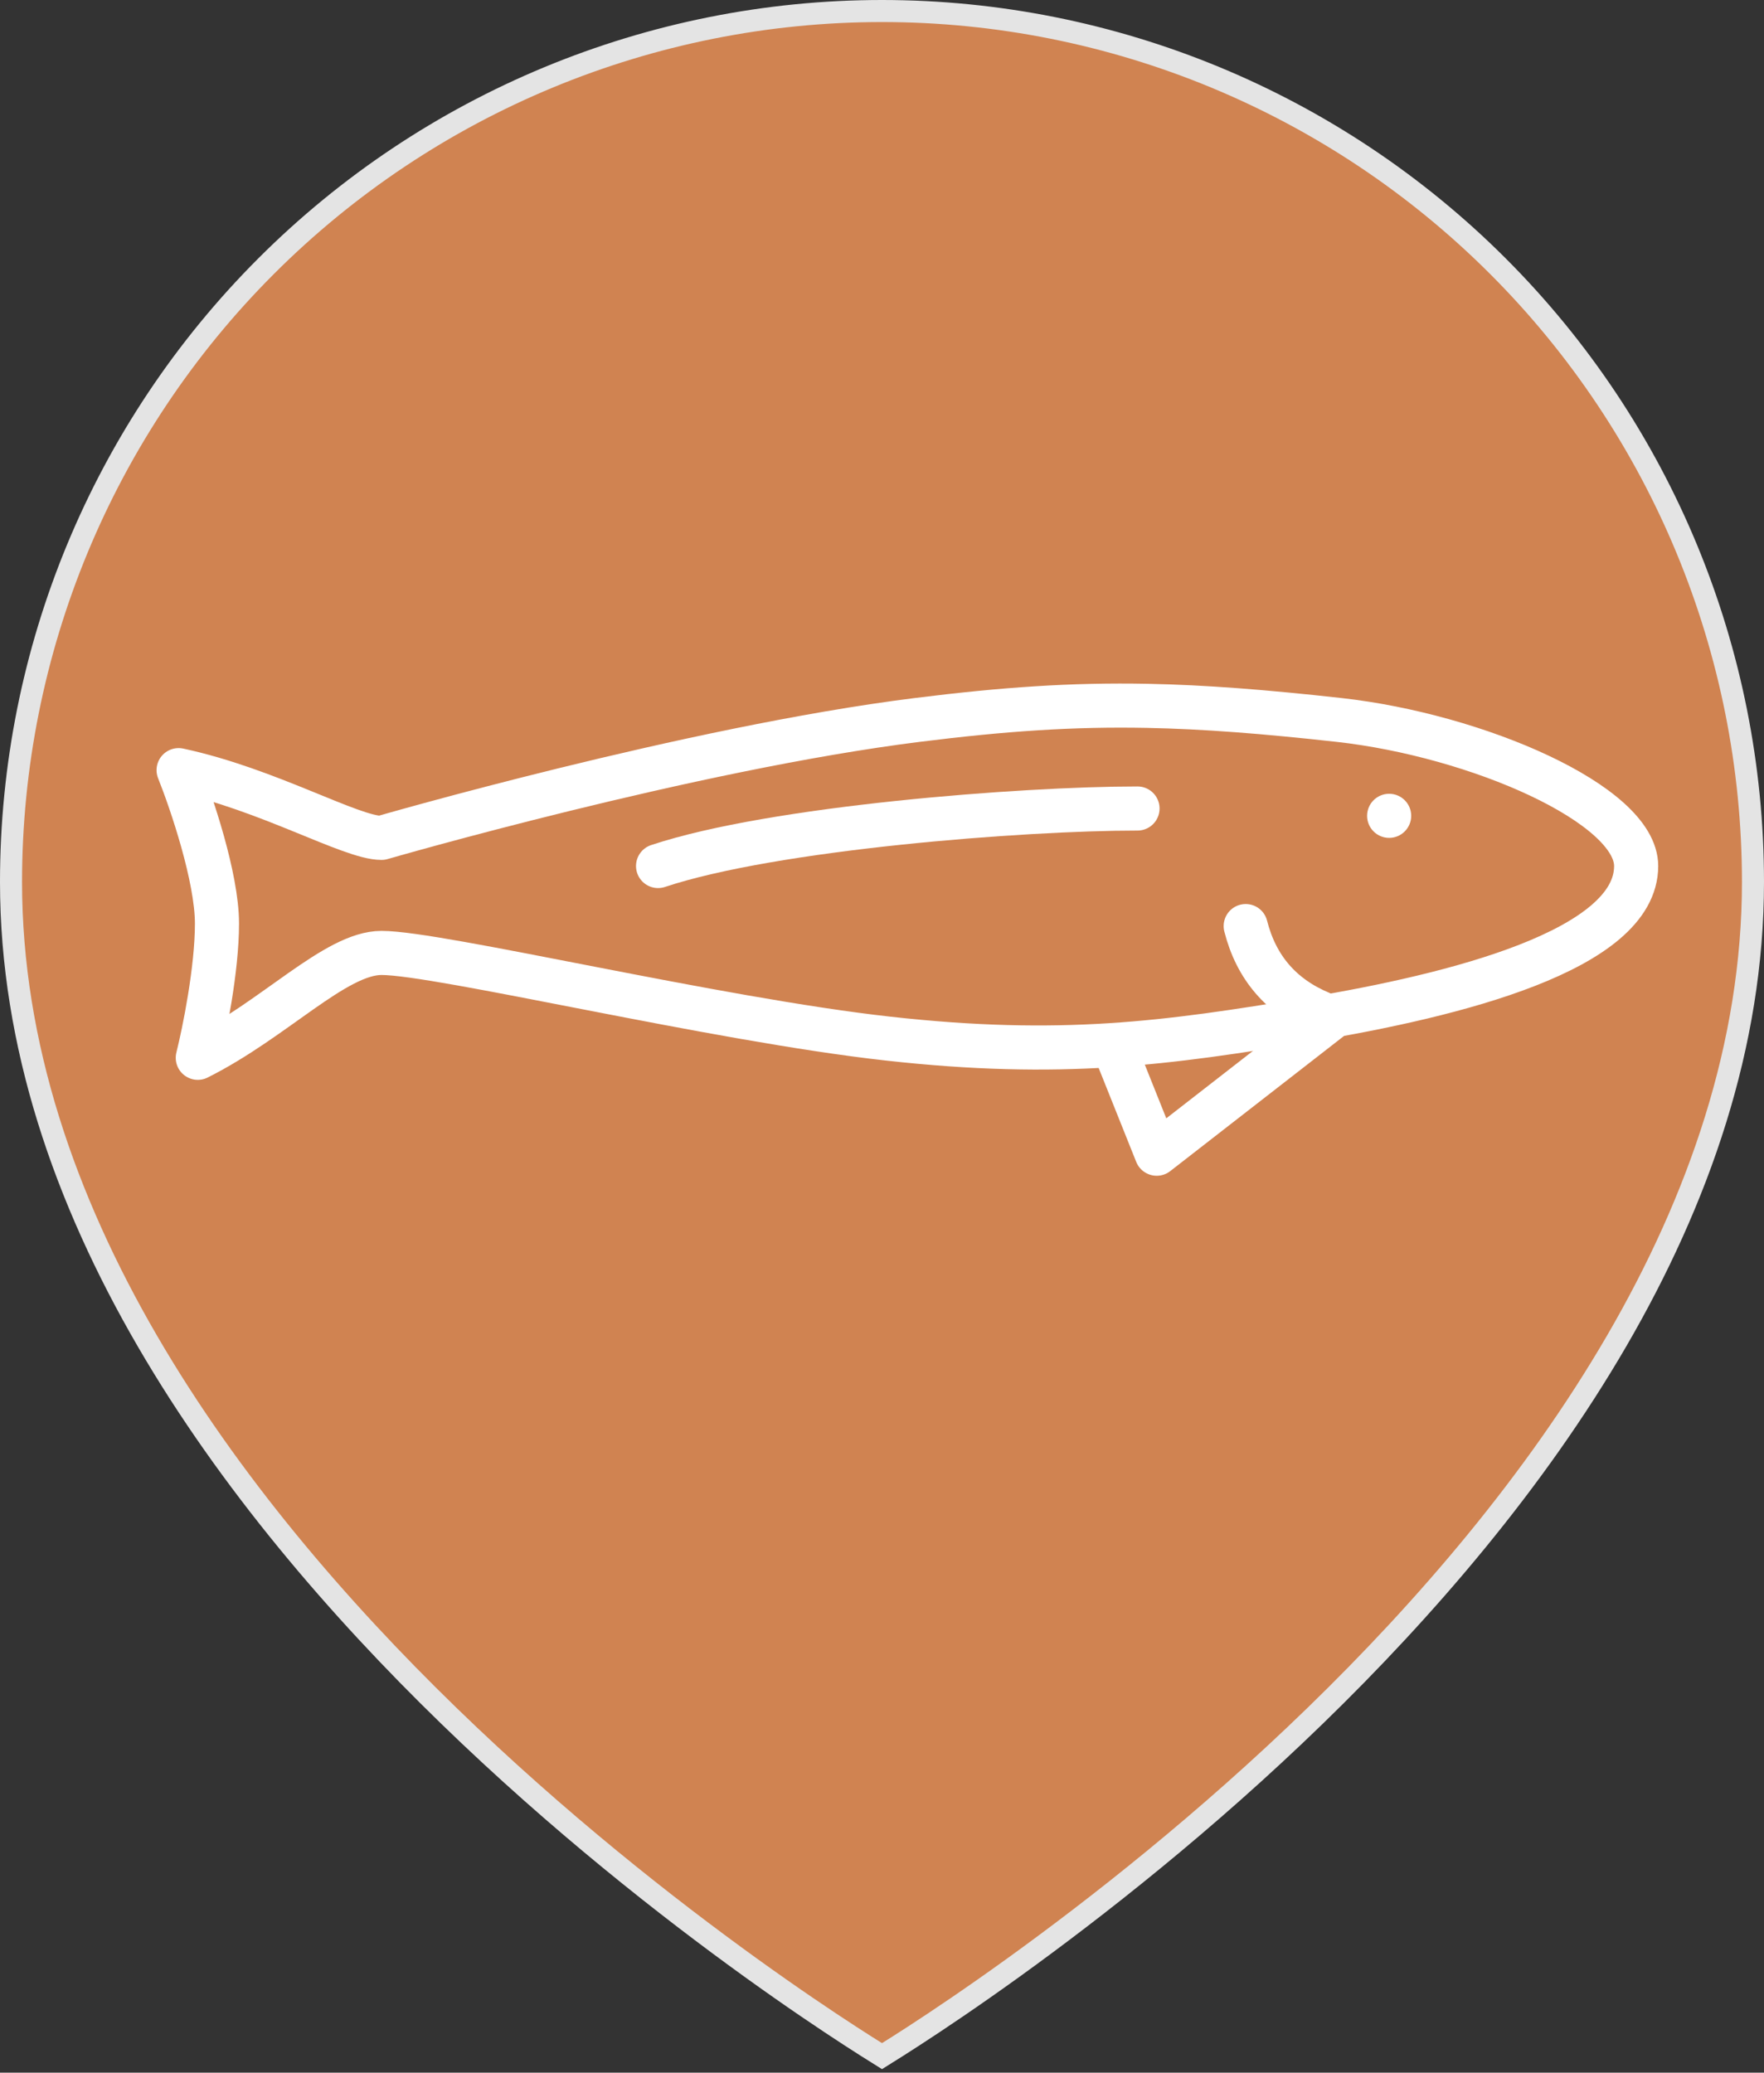
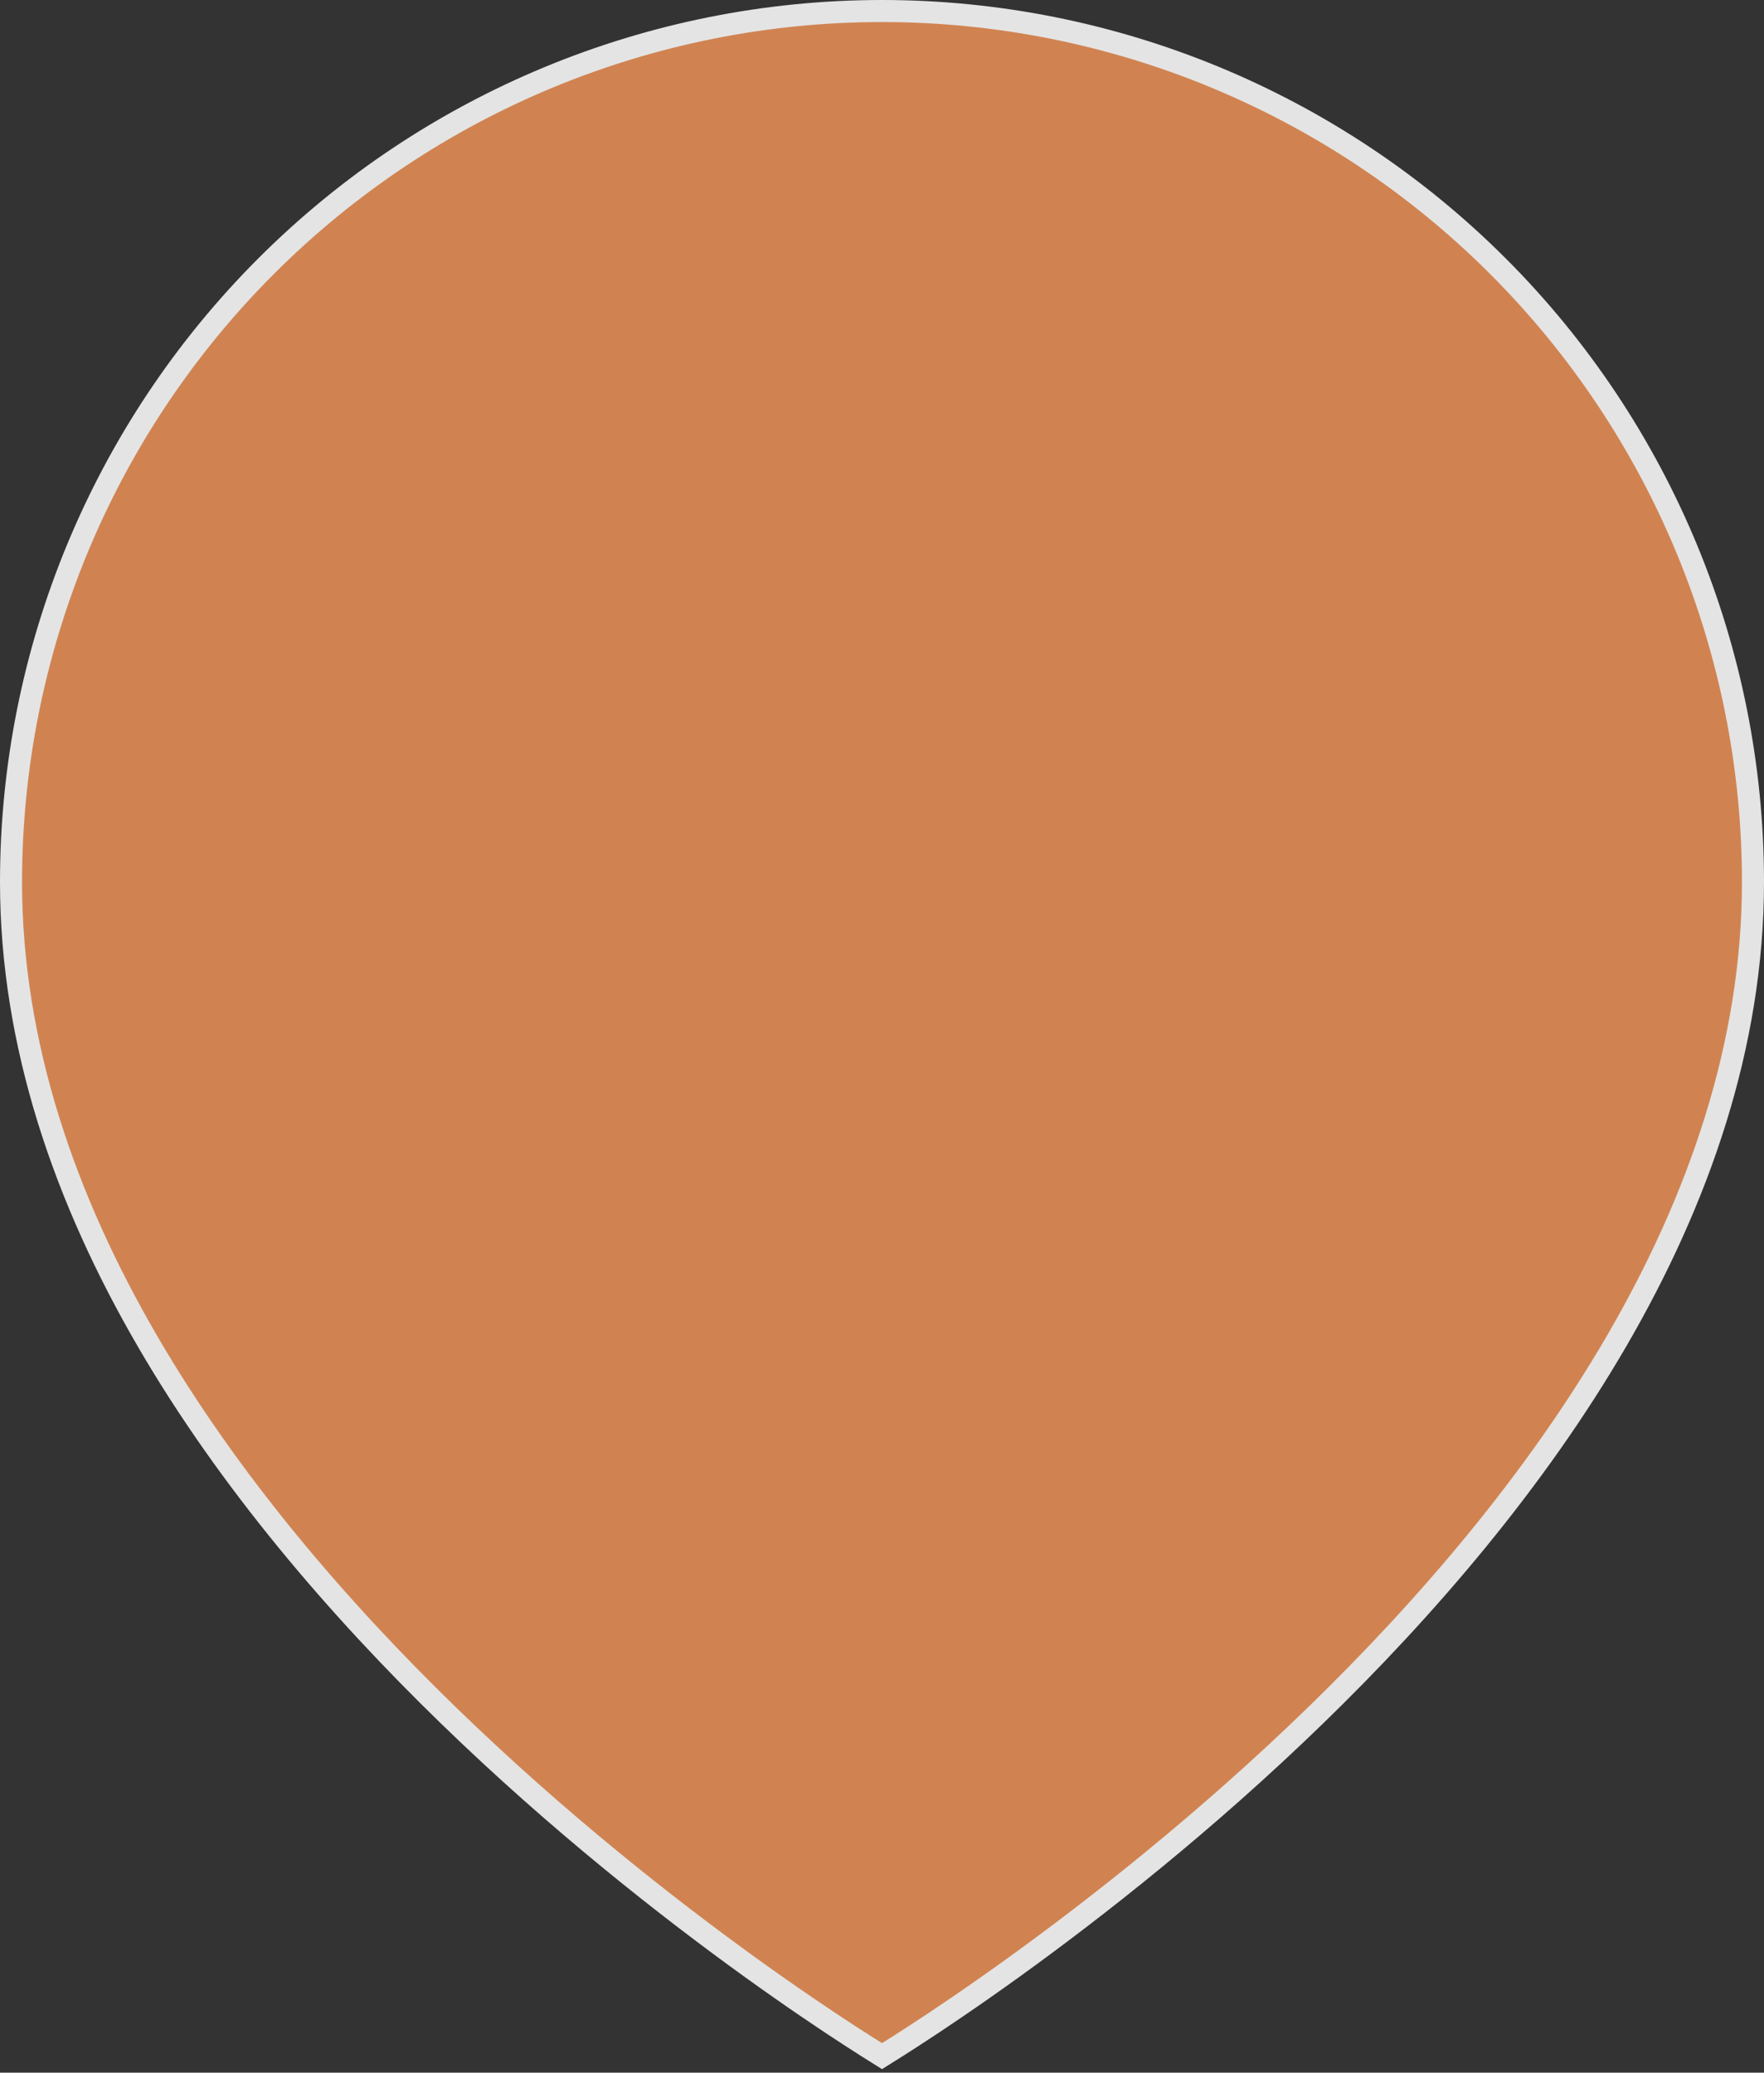
<svg xmlns="http://www.w3.org/2000/svg" width="40" height="47" viewBox="0 0 40 47" fill="none">
  <rect x="0" y="0" width="40" height="47" fill="#333333" stroke="none" />
  <g clip-path="url(#clip0_174_4729)">
    <path d="M20 46.625C19.973 46.608 19.942 46.589 19.907 46.567C19.762 46.477 19.549 46.343 19.277 46.166C18.733 45.813 17.955 45.291 17.021 44.618C15.153 43.271 12.663 41.321 10.174 38.904C5.185 34.06 0.25 27.394 0.25 20C0.25 14.762 2.331 9.738 6.035 6.035C9.738 2.331 14.762 0.25 20 0.25C25.238 0.25 30.262 2.331 33.965 6.035C37.669 9.738 39.75 14.762 39.75 20C39.75 27.394 34.815 34.06 29.826 38.904C27.337 41.321 24.847 43.271 22.979 44.618C22.045 45.291 21.267 45.813 20.723 46.166C20.451 46.343 20.238 46.477 20.093 46.567C20.058 46.589 20.027 46.608 20 46.625Z" fill="#D08351" stroke="#E4E4E4" stroke-width="0.5" />
-     <path d="M25.794 18.334C23.185 18.334 17.531 18.769 14.922 19.638" stroke="white" stroke-linecap="round" stroke-linejoin="round" />
-     <path d="M30.364 16.326C33.495 16.674 37.1 18.242 37.101 19.638C37.101 21.548 32.974 22.573 29.708 23.117C26.441 23.662 24.054 23.987 20.14 23.552C16.227 23.117 9.955 21.609 8.651 21.609C7.607 21.609 6.225 23.117 4.485 23.987C4.63 23.407 4.92 21.987 4.92 20.943C4.92 19.899 4.34 18.189 4.05 17.464C6.08 17.899 7.955 19 8.651 19C8.651 19 15.651 16.97 20.797 16.326C22.771 16.079 24.325 15.973 26.016 16.006C27.304 16.031 28.672 16.138 30.364 16.326Z" stroke="white" stroke-linecap="round" stroke-linejoin="round" />
-     <path d="M30.143 23.118L26.229 26.162L25.359 23.987" stroke="white" stroke-linecap="round" stroke-linejoin="round" />
-     <path d="M28.247 21C28.486 21.943 29.054 22.601 29.951 22.976" stroke="white" stroke-linecap="round" stroke-linejoin="round" />
-     <circle cx="31.5" cy="18.5" r="0.5" fill="white" />
  </g>
  <defs>
    <clipPath id="clip0_174_4729">
      <rect width="40" height="47" fill="white" />
    </clipPath>
  </defs>
</svg>